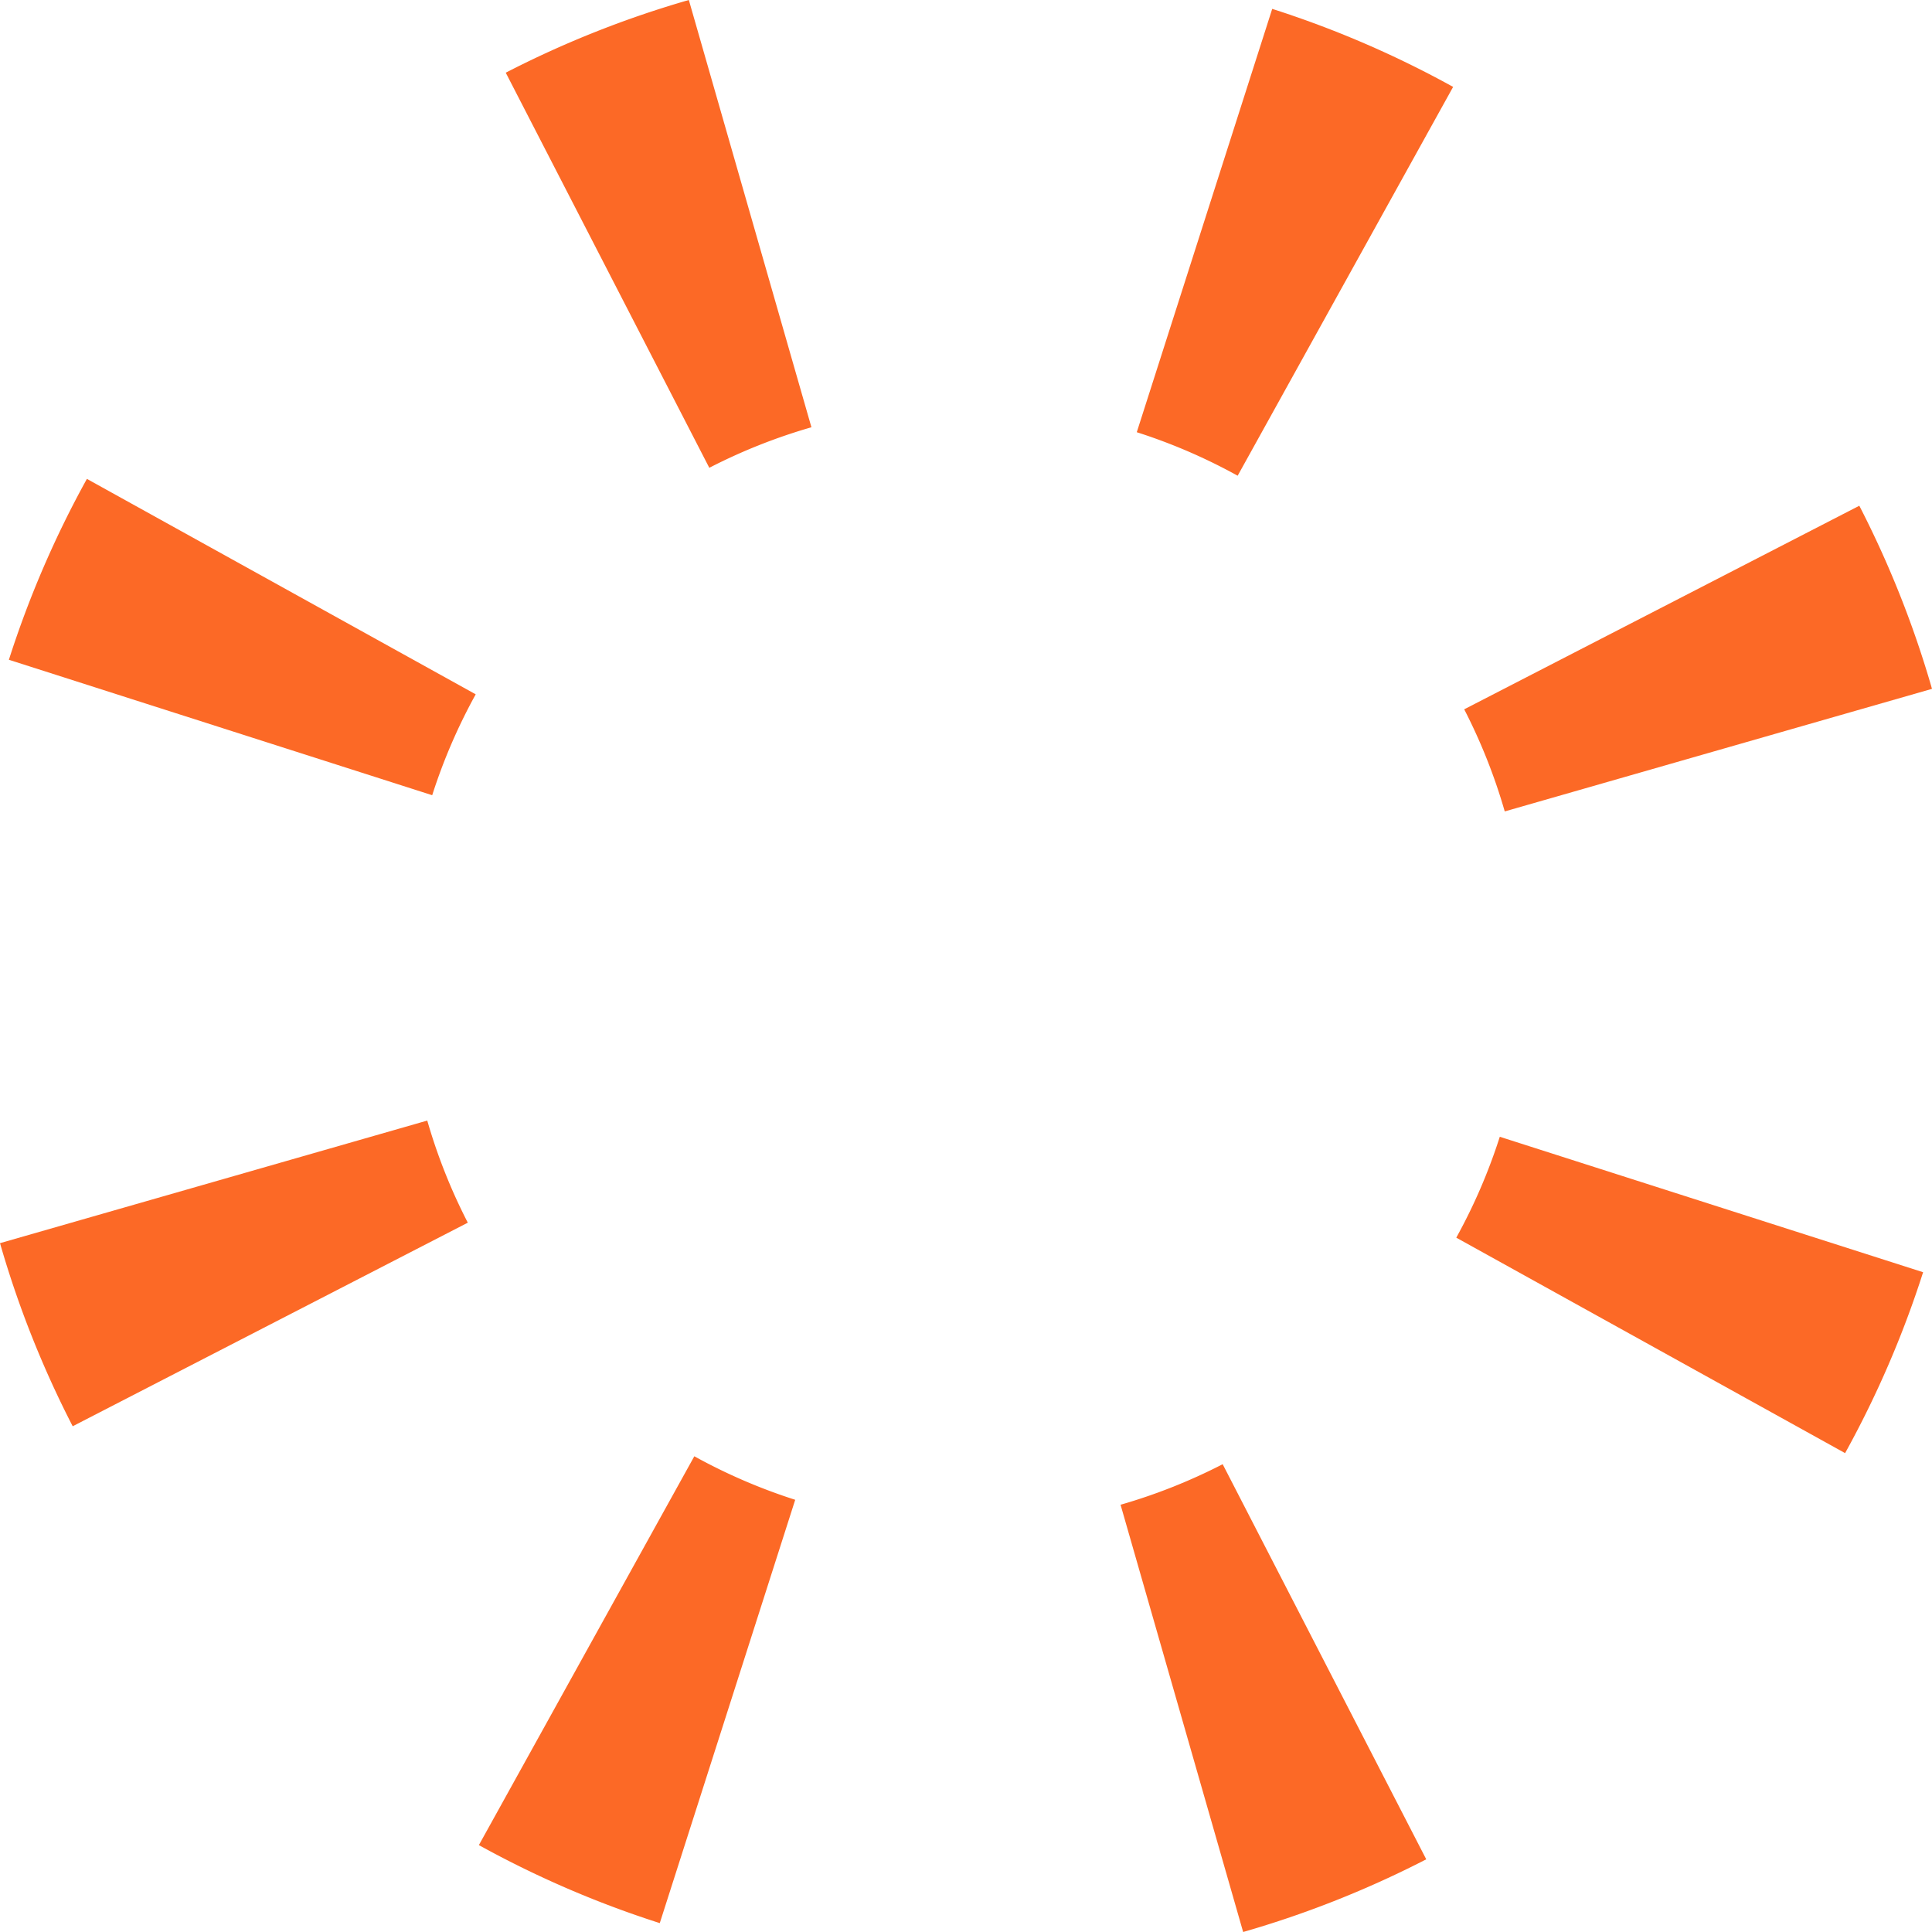
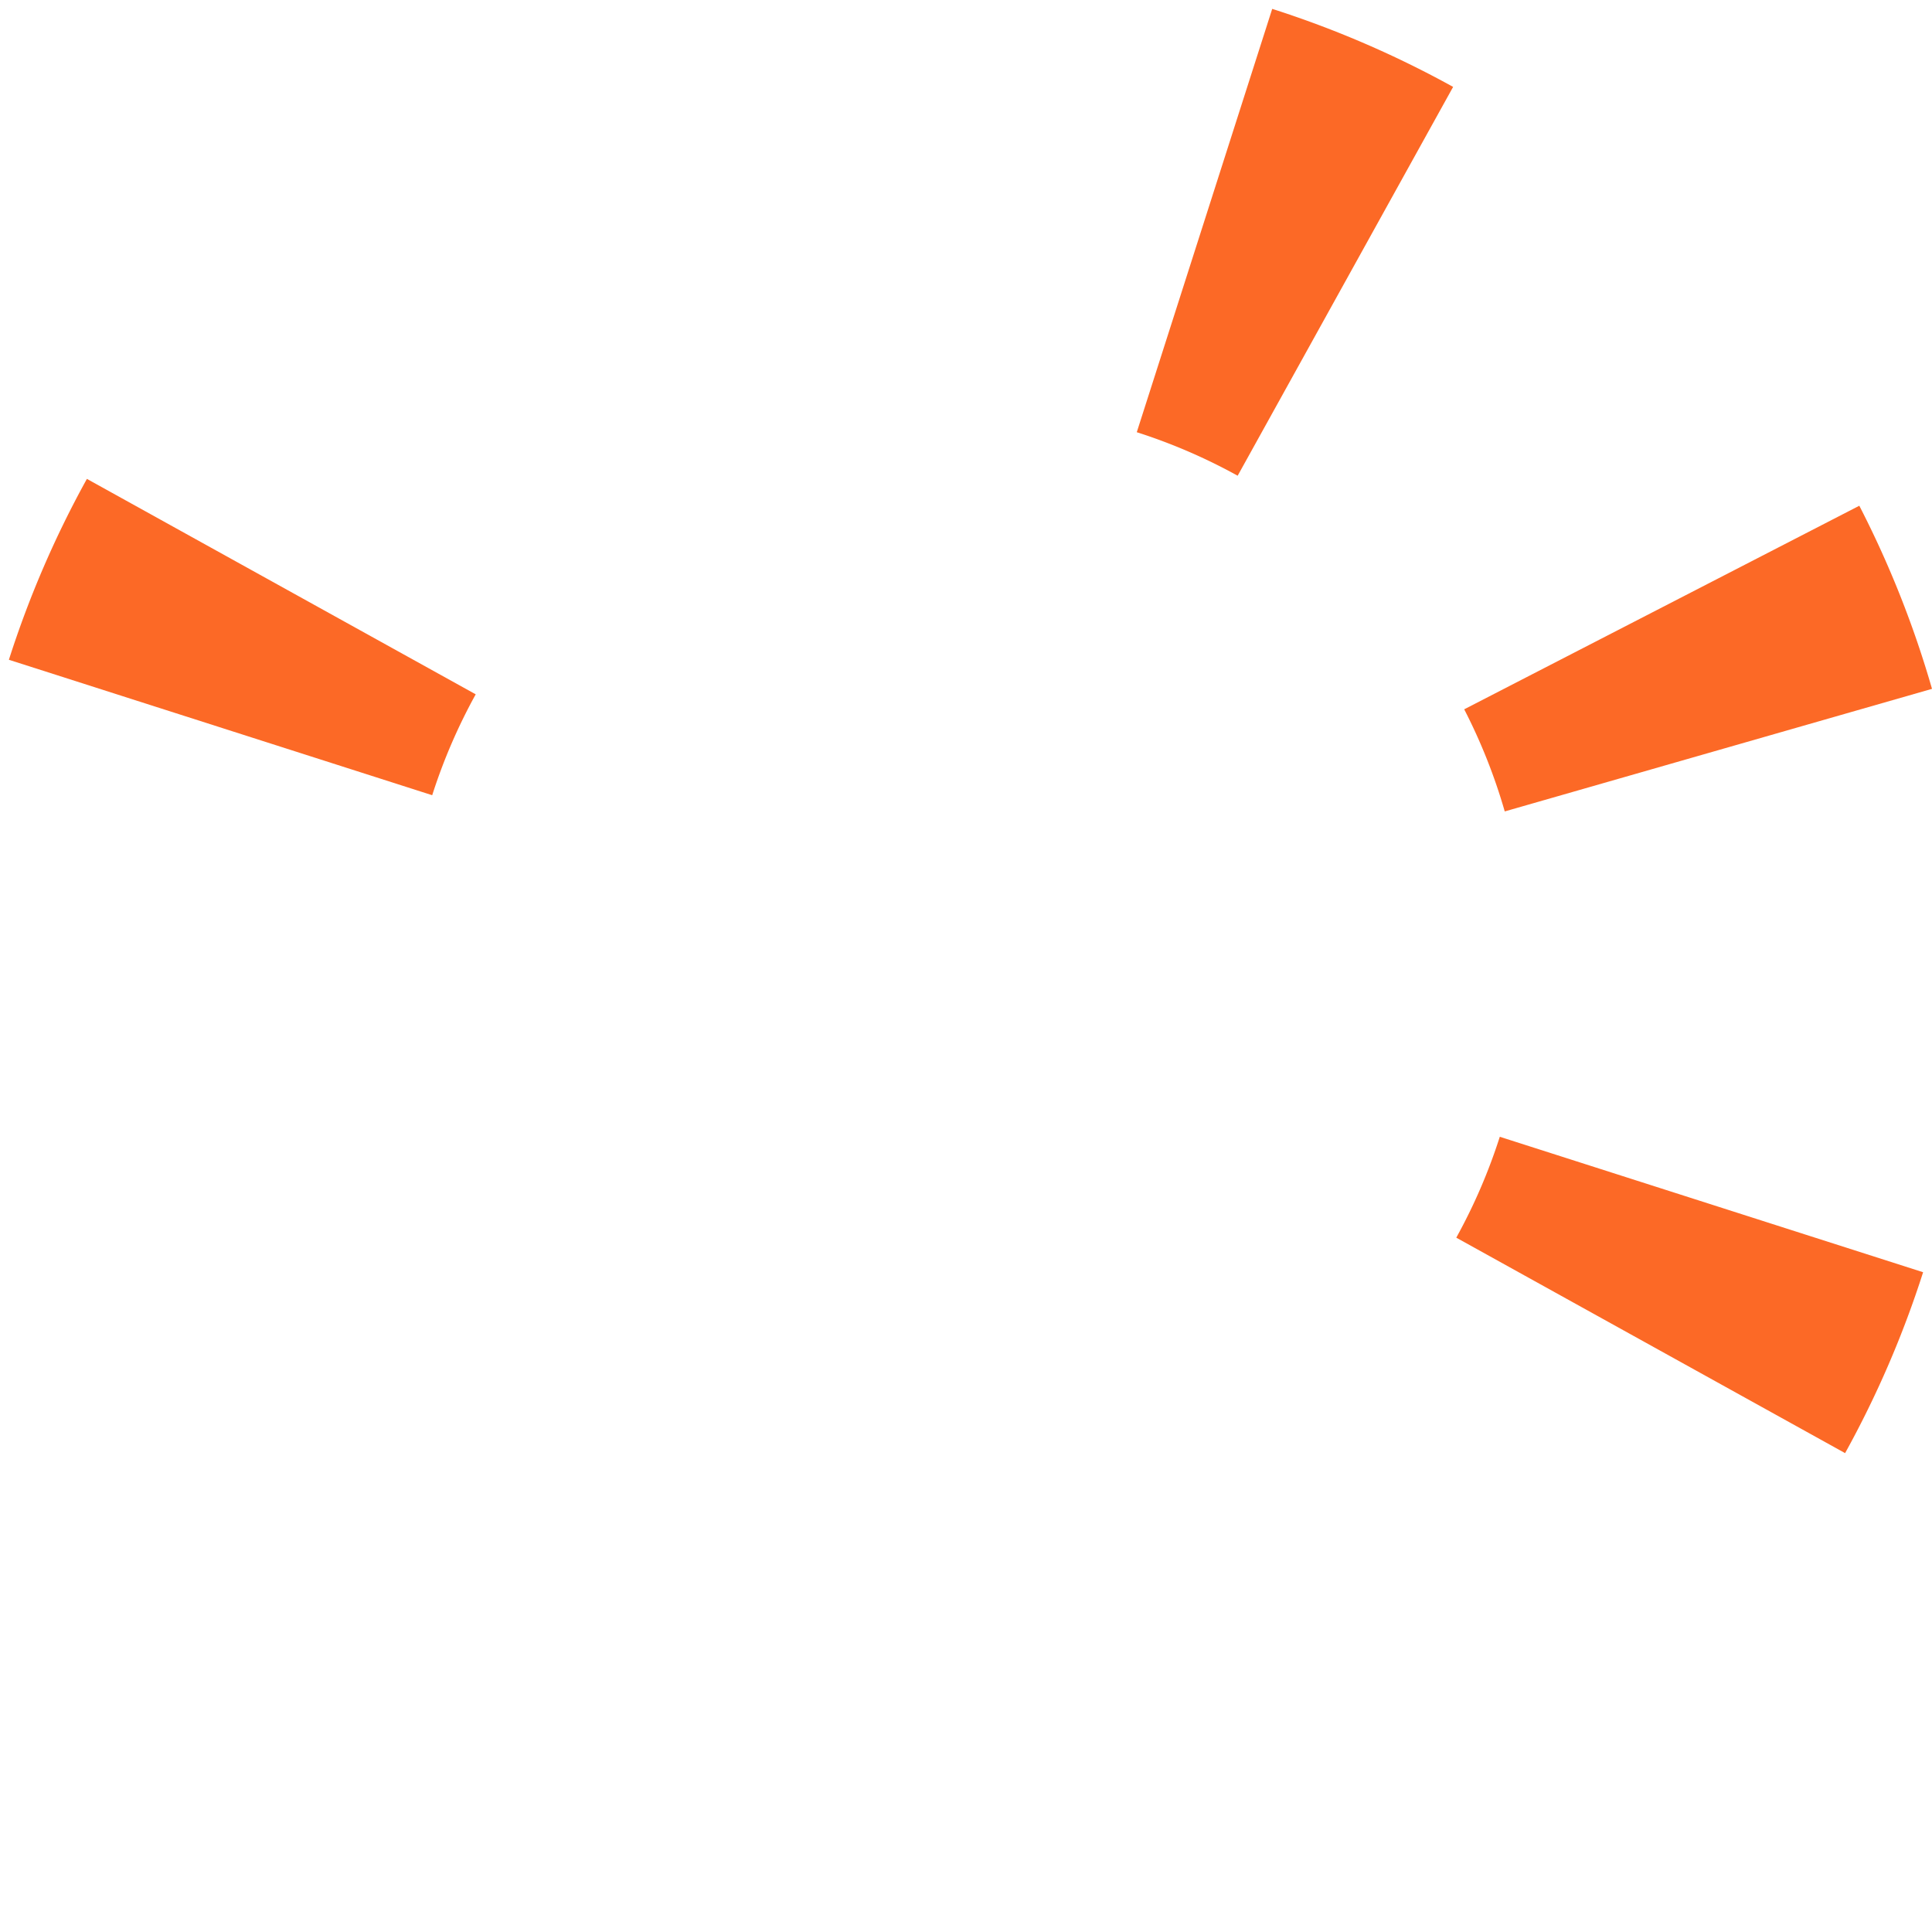
<svg xmlns="http://www.w3.org/2000/svg" width="380.064" height="380.064" viewBox="0 0 380.064 380.064">
  <g id="Grupo_2601" data-name="Grupo 2601" transform="translate(-5137.969 828.032)">
-     <path id="Trazado_4392" data-name="Trazado 4392" d="M445.575,357.687l-24.116-84.051a198.4,198.4,0,0,0-36.019,14.3l40.044,77.726A110.757,110.757,0,0,1,445.575,357.687Z" transform="translate(4852.019 -1101.668)" fill="#fc6926" />
    <path id="Trazado_4393" data-name="Trazado 4393" d="M438.641,353.254l-76.488-42.382a198.48,198.48,0,0,0-15.347,35.586L430.082,373.1A110.846,110.846,0,0,1,438.641,353.254Z" transform="translate(4792.911 -1044.698)" fill="#fc6926" />
    <path id="Trazado_4394" data-name="Trazado 4394" d="M467.941,373.095l84.051-24.113a198.873,198.873,0,0,0-14.3-36.022l-77.726,40.047A111,111,0,0,1,467.941,373.095Z" transform="translate(4966.042 -1041.503)" fill="#fc6926" />
    <path id="Trazado_4395" data-name="Trazado 4395" d="M454.354,366.164l42.385-76.489a198.6,198.6,0,0,0-35.589-15.349l-26.643,83.279A110.578,110.578,0,0,1,454.354,366.164Z" transform="translate(4927.089 -1100.612)" fill="#fc6926" />
-     <path id="Trazado_4396" data-name="Trazado 4396" d="M433.246,395.462l24.116,84.051a198.92,198.92,0,0,0,36.019-14.3l-40.047-77.726A110.864,110.864,0,0,1,433.246,395.462Z" transform="translate(4925.161 -927.48)" fill="#fc6926" />
    <path id="Trazado_4397" data-name="Trazado 4397" d="M459.35,381.875l76.489,42.385a198.637,198.637,0,0,0,15.347-35.587l-83.276-26.646A110.758,110.758,0,0,1,459.35,381.875Z" transform="translate(4965.099 -966.432)" fill="#fc6926" />
-     <path id="Trazado_4398" data-name="Trazado 4398" d="M430.166,360.767l-84.051,24.116a198.549,198.549,0,0,0,14.3,36.019l77.726-40.047A110.737,110.737,0,0,1,430.166,360.767Z" transform="translate(4791.854 -968.36)" fill="#fc6926" />
-     <path id="Trazado_4399" data-name="Trazado 4399" d="M425.733,386.87l-42.382,76.491a198.492,198.492,0,0,0,35.586,15.347l26.643-83.276A110.755,110.755,0,0,1,425.733,386.87Z" transform="translate(4848.823 -928.424)" fill="#fc6926" />
  </g>
</svg>